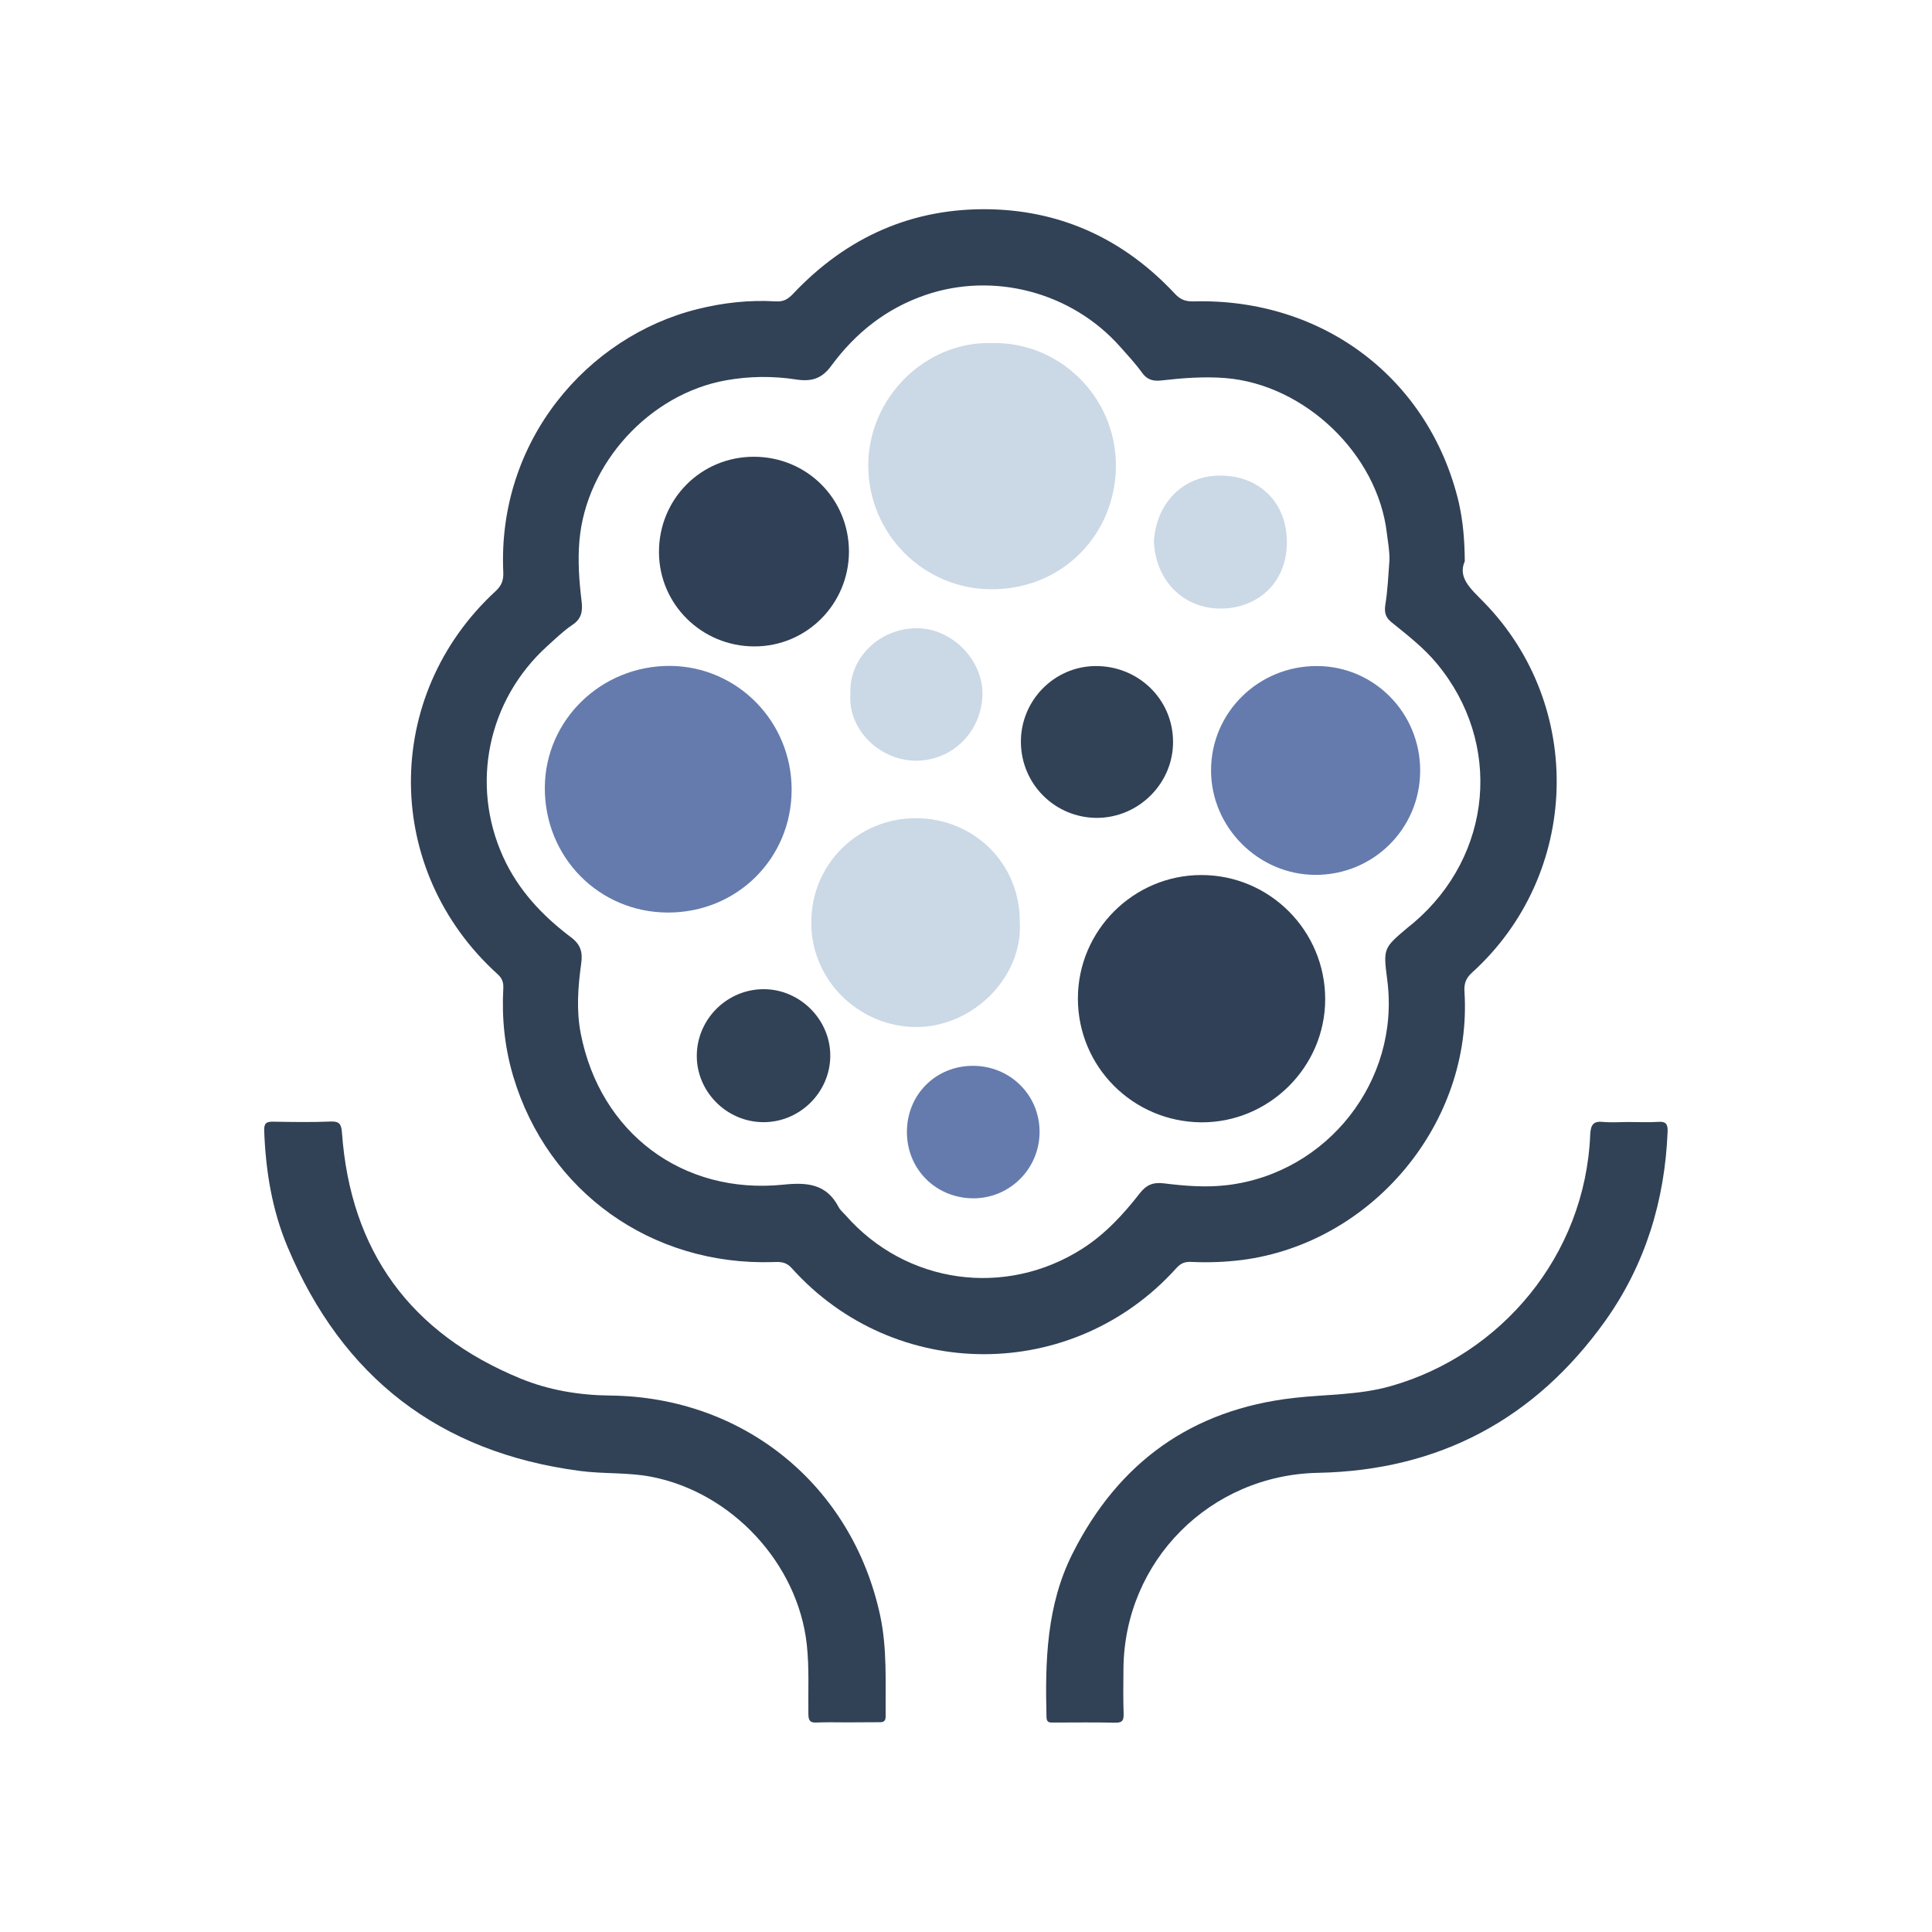
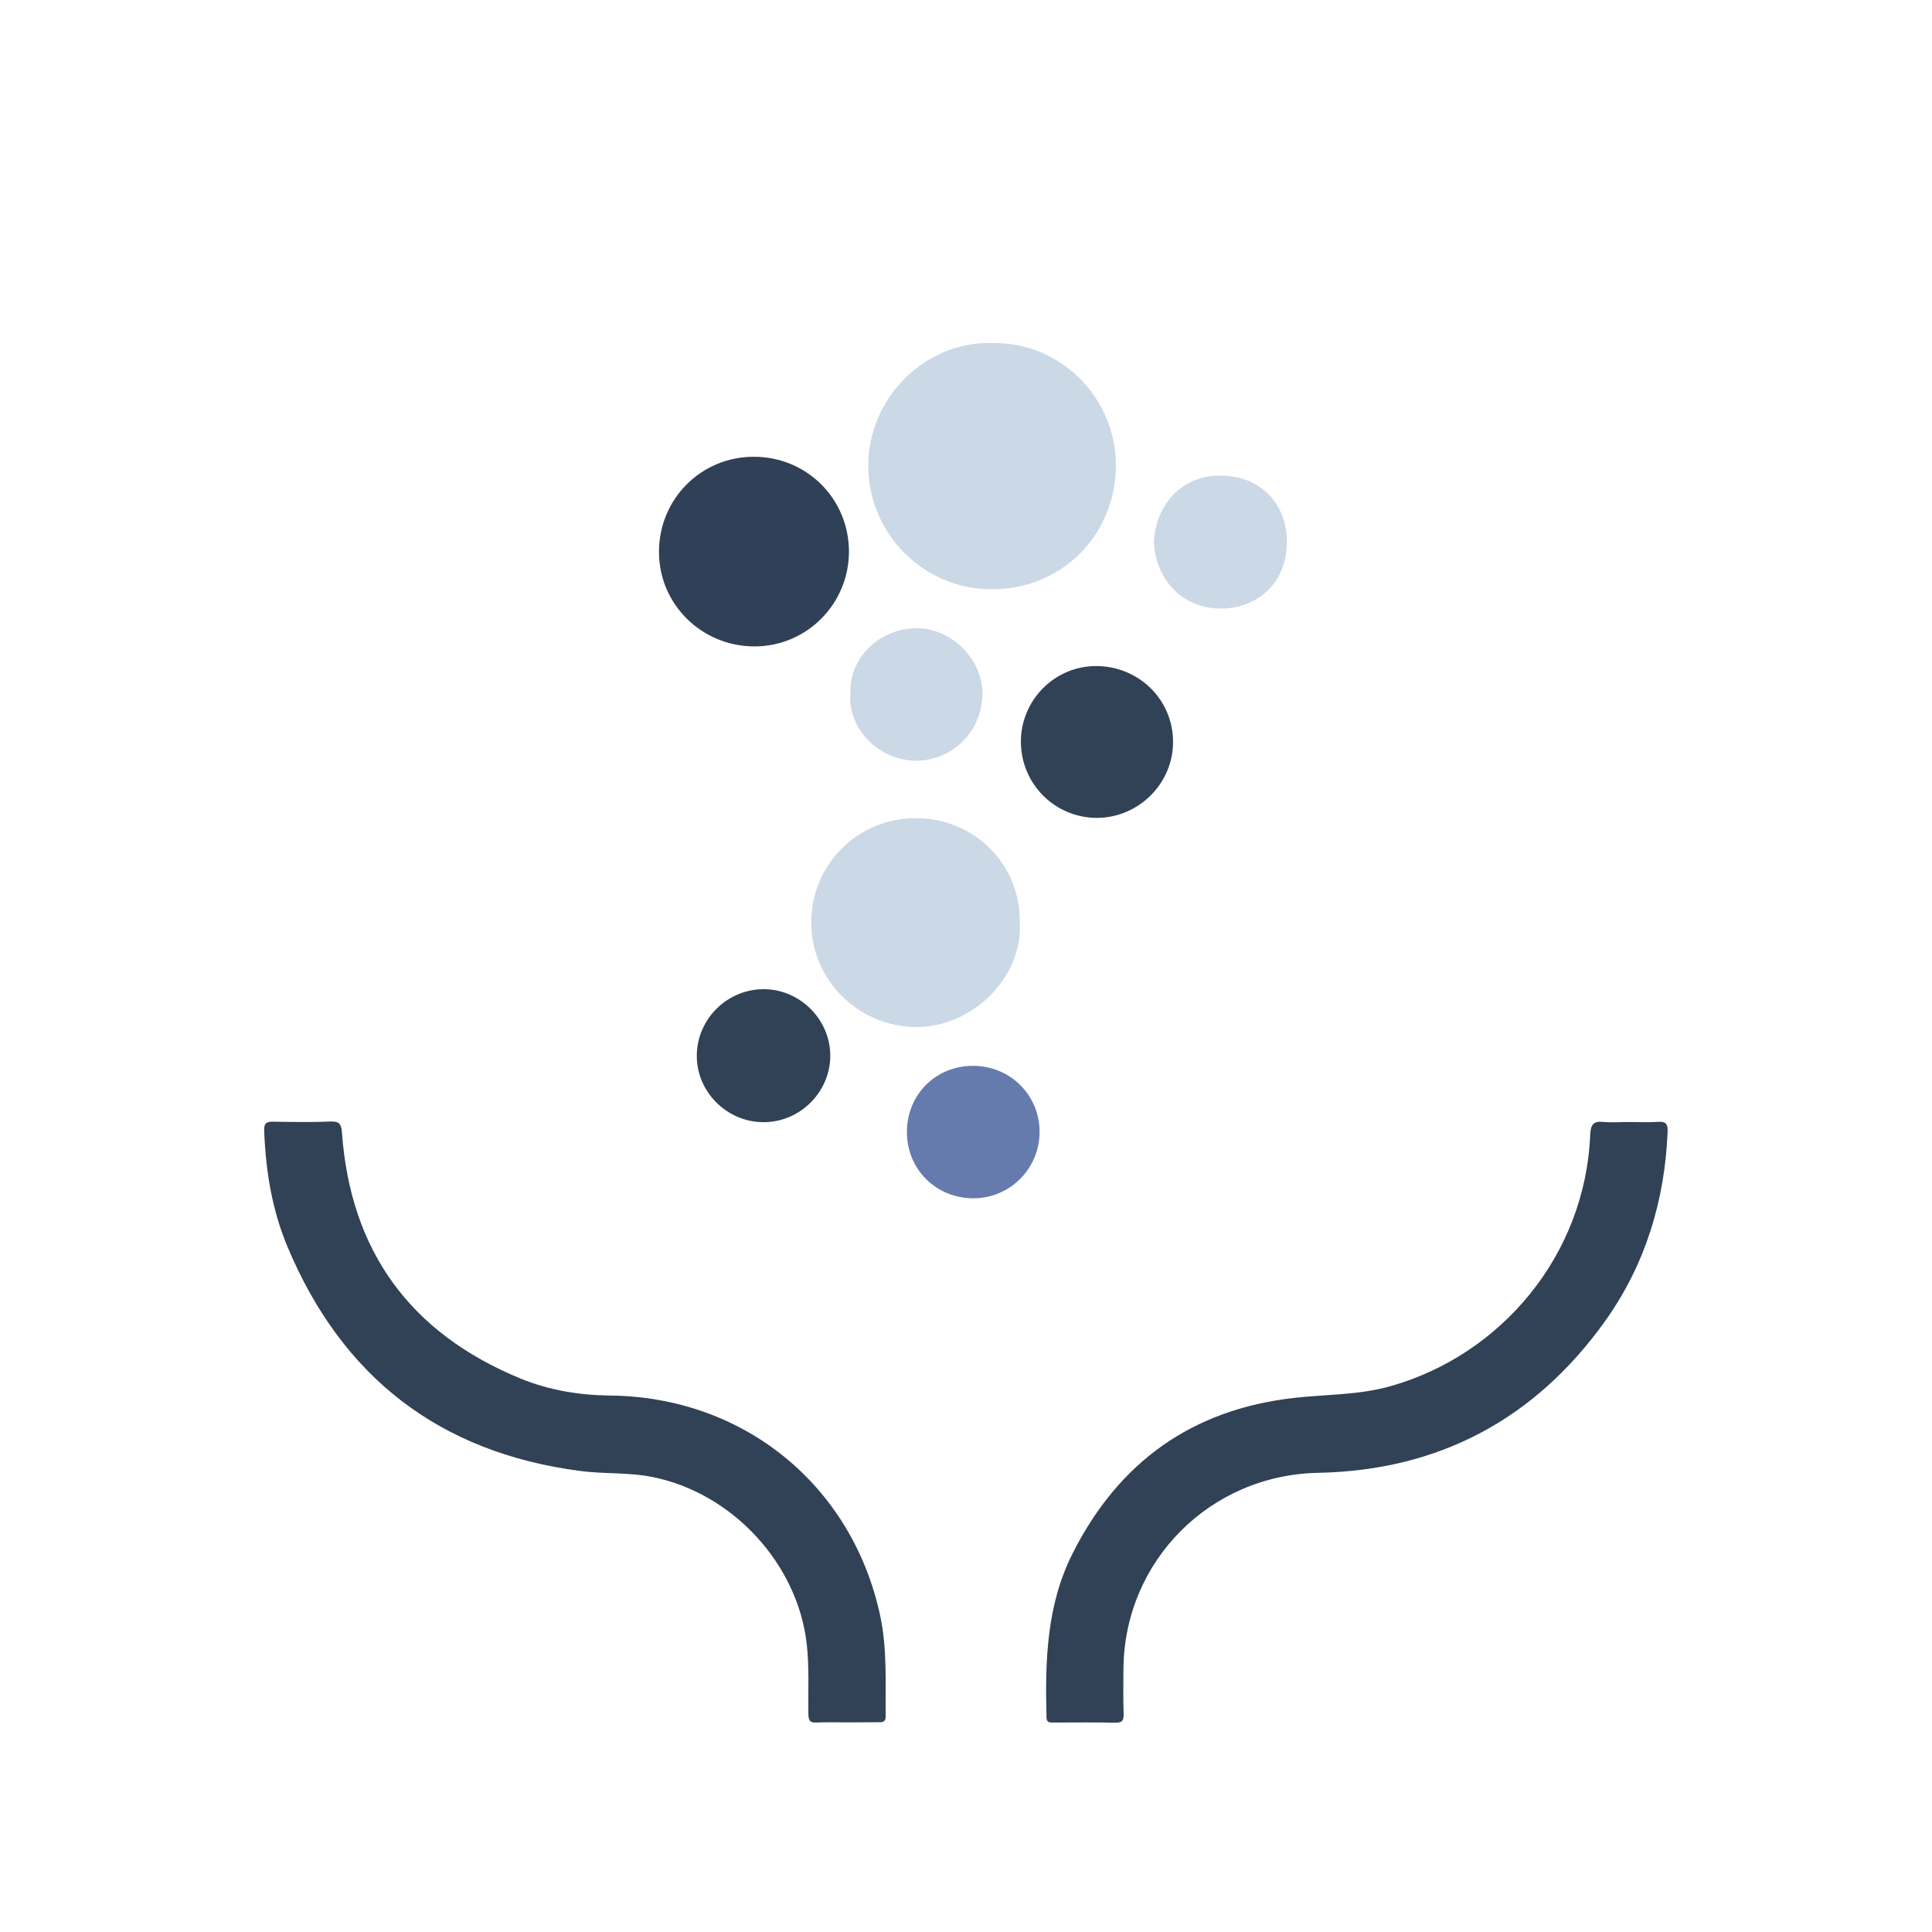
<svg xmlns="http://www.w3.org/2000/svg" version="1.1" id="Layer_1" x="0px" y="0px" viewBox="0 0 1200 1200" style="enable-background:new 0 0 1200 1200;" xml:space="preserve">
  <style type="text/css">
	.st0{fill:#314156;}
	.st1{fill:#304056;}
	.st2{fill:#657BAD;}
	.st3{fill:#CBD8E6;}
</style>
  <g>
-     <path class="st0" d="M909.8,348.6c-4.5,10.2,3.7,17.1,11.6,25.2c63.4,64.6,60.1,169.6-7.2,230.4c-3.8,3.5-4.9,6.8-4.6,11.7   c5.2,81.4-57.1,156.2-138.2,166.7c-10.4,1.3-20.9,1.7-31.3,1.2c-4-0.2-6.6,0.7-9.4,3.8c-64.1,71.3-175,71.4-239,0   c-3.5-3.9-7.1-3.9-11.4-3.7c-75.7,2.4-140.1-43.7-161.5-115.3c-5.3-17.8-7.2-36-6.2-54.6c0.2-3.6-0.6-6.3-3.5-8.9   c-71.3-64.5-71.9-172.8-1.3-237.9c3.7-3.4,5-6.7,4.8-11.7c-3.8-81.8,52.3-146.5,120.6-163.5c16-4,32.2-5.8,48.7-4.8   c4.6,0.3,7.4-1.3,10.5-4.5c33.4-35.5,74.5-53.9,123.3-52.7c45.1,1.2,83.1,19.4,113.9,52.3c3.4,3.7,6.6,5,11.6,4.9   c80.6-2.2,146.7,48.1,164.9,125C908.6,323.4,909.7,334.7,909.8,348.6z M863,348.2c0.2-5.7-0.9-11.4-1.6-17   c-5.7-49.2-51.1-92.5-100.5-96.4c-13.3-1-26.4,0-39.5,1.5c-5.2,0.6-9-0.4-12.2-5c-4.1-5.7-9-10.9-13.6-16.1   c-30-33.7-78.2-46.5-120.7-32c-24.3,8.3-43.5,23.5-58.5,43.9c-5.9,8.1-12.3,10.1-21.9,8.6c-14.4-2.2-28.9-2.1-43.5,0.5   c-47.6,8.5-86.9,51.6-91.1,99.5c-1.1,12.6-0.2,25,1.3,37.4c0.8,6.3,0.2,11.2-5.8,15.1c-5.6,3.8-10.5,8.6-15.6,13.2   c-36.9,33.5-47.7,85.9-27.3,130.8c9.4,20.7,24.4,36.6,42.2,50c5.9,4.4,7.3,9.2,6.3,16.2c-2,14.4-3.1,29-0.3,43.5   c12,61.7,63.2,100.4,126,93.9c14.6-1.5,26.6-0.5,34.1,13.8c1,2,2.9,3.5,4.4,5.2c37.5,42.8,99.3,51.4,147.2,20.7   c14.2-9.1,25.4-21.3,35.6-34.4c4.1-5.2,8.2-6.9,14.9-6.1c13,1.6,26.1,2.7,39.4,1.1c62.2-7.5,107.3-64.8,99.4-127   c-2.6-20.1-2.6-20.1,12.7-33c1.2-1,2.5-2,3.7-3c49.1-41.9,55.3-111.6,14.4-160.9c-8.2-9.9-18.3-17.7-28.2-25.7   c-3.7-3-4.5-6-3.9-10.5C861.9,366.8,862.3,357.5,863,348.2z" />
    <path class="st0" d="M1011.7,696.9c6.1,0,12.3,0.3,18.4-0.1c4.5-0.3,5.8,1.3,5.7,5.8c-1.7,43-13.8,82.8-38.8,117.9   c-43.6,61-103.2,92.8-178.3,94.3c-67,1.3-120.3,54.6-120.9,121.6c-0.1,9.3-0.2,18.6,0.1,28c0.1,3.9-0.6,5.7-5.1,5.6   c-12.7-0.3-25.5-0.1-38.2-0.1c-2.3,0-4.5,0.3-4.6-3.2c-0.9-35,0-69.7,16.2-101.8c28.5-56.6,74-89.4,137.3-96.6   c20-2.3,40.3-1.7,60.1-7.3c68.8-19.4,121-81.3,124.1-156.1c0.3-6.6,2.1-8.8,8.6-8C1001.2,697.3,1006.5,696.9,1011.7,696.9z" />
    <path class="st0" d="M526.2,1069.8c-6.4,0-12.8-0.2-19.1,0.1c-3.9,0.2-4.9-1.2-5-5c-0.2-14.5,0.6-29.1-1-43.6   c-5.6-50.2-46.4-94.2-96.3-104c-14.9-2.9-29.9-1.7-44.8-3.7c-87.1-11.5-147.4-58.2-181.3-138.9c-9.7-23-13.7-47.4-14.6-72.4   c-0.2-4.8,1.5-5.7,5.8-5.6c11.8,0.2,23.7,0.4,35.5-0.1c5.5-0.2,6.6,1.7,7,6.9c5.3,73.8,42.6,124.6,110.8,152.7   c17.8,7.3,36.6,10.4,55.9,10.6c82.9,0.9,150.2,55.7,167.6,136.7c4.4,20.6,3.2,41.6,3.4,62.5c0,3.2-1.4,3.8-4.1,3.7   C539.4,1069.7,532.8,1069.8,526.2,1069.8z" />
-     <path class="st1" d="M669.5,620.2c0-42.2,34.5-76.7,76.7-76.7c42.5,0,77,34.7,76.9,77.3c-0.1,42.1-35,76.6-77.1,76.3   C703.6,696.7,669.5,662.5,669.5,620.2z" />
-     <path class="st2" d="M491.7,490.6c-0.1,42.7-34,76.3-76.9,76.2c-42.8-0.1-76.6-34.4-76.4-77.6c0.2-42,35-75.8,77.8-75.6   C458.1,413.9,491.8,448.3,491.7,490.6z" />
    <path class="st3" d="M616.3,213.1c41.6-0.9,76.6,33.2,76.8,75.6c0.2,42.7-33,77.8-78,77.3c-41.2-0.4-75.4-33.9-75.8-76.2   C539,246.8,575.2,211.7,616.3,213.1z" />
-     <path class="st2" d="M882.1,478.8c-0.1,36-29.2,64.8-65.3,64.6c-35.3-0.2-64.6-29.6-64.6-64.9c0-36,29.5-65,65.9-64.8   C853.6,413.8,882.2,442.9,882.1,478.8z" />
    <path class="st3" d="M633.4,573.1c1.9,33.7-29.1,65-64.6,64.8c-35.1-0.2-65-28.8-64.9-64.9c0-36.5,29.2-64.9,65.1-64.8   C605.1,508.3,633.9,536.6,633.4,573.1z" />
    <path class="st1" d="M527.3,342.5c0,32.6-26.2,59-58.7,59c-32.7,0-59.2-26.1-59.3-58.5c-0.1-33,26.1-59.4,59.1-59.3   C501.2,283.8,527.2,309.8,527.3,342.5z" />
    <path class="st0" d="M634.1,461c-0.2-25.8,20.6-47.1,46.3-47.3c26.6-0.2,48.1,20.6,48.2,46.9c0.2,25.8-21.2,47.3-47.2,47.4   C655.3,508,634.3,487.1,634.1,461z" />
    <path class="st0" d="M474.7,614.4c22.5,0.2,41.2,19.2,41,41.6c-0.2,22.6-19,41.1-41.6,41c-23-0.1-41.8-19.3-41.3-42   C433.3,632.4,452.1,614.2,474.7,614.4z" />
    <path class="st3" d="M716.7,336.3c1.4-23.3,17.7-41.1,41.5-40.9c24.5,0.1,41.3,17.3,41.1,41.6c-0.2,26.4-19.6,41-41.1,41   C734.2,377.9,717.7,359.9,716.7,336.3z" />
    <path class="st3" d="M528.2,430.9c-1-22,17.9-40.8,41.6-40.7c21.9,0.2,40.8,20.1,40.4,41.1c-0.4,22.9-18.4,41.1-41.1,41.2   C546.5,472.5,526.5,453.2,528.2,430.9z" />
    <path class="st2" d="M604.3,662c23,0,41.3,18,41.4,40.8c0.1,22.8-18.1,41.3-40.8,41.5c-23.4,0.1-41.6-17.9-41.6-41.2   C563.3,679.9,581.2,662,604.3,662z" />
  </g>
</svg>